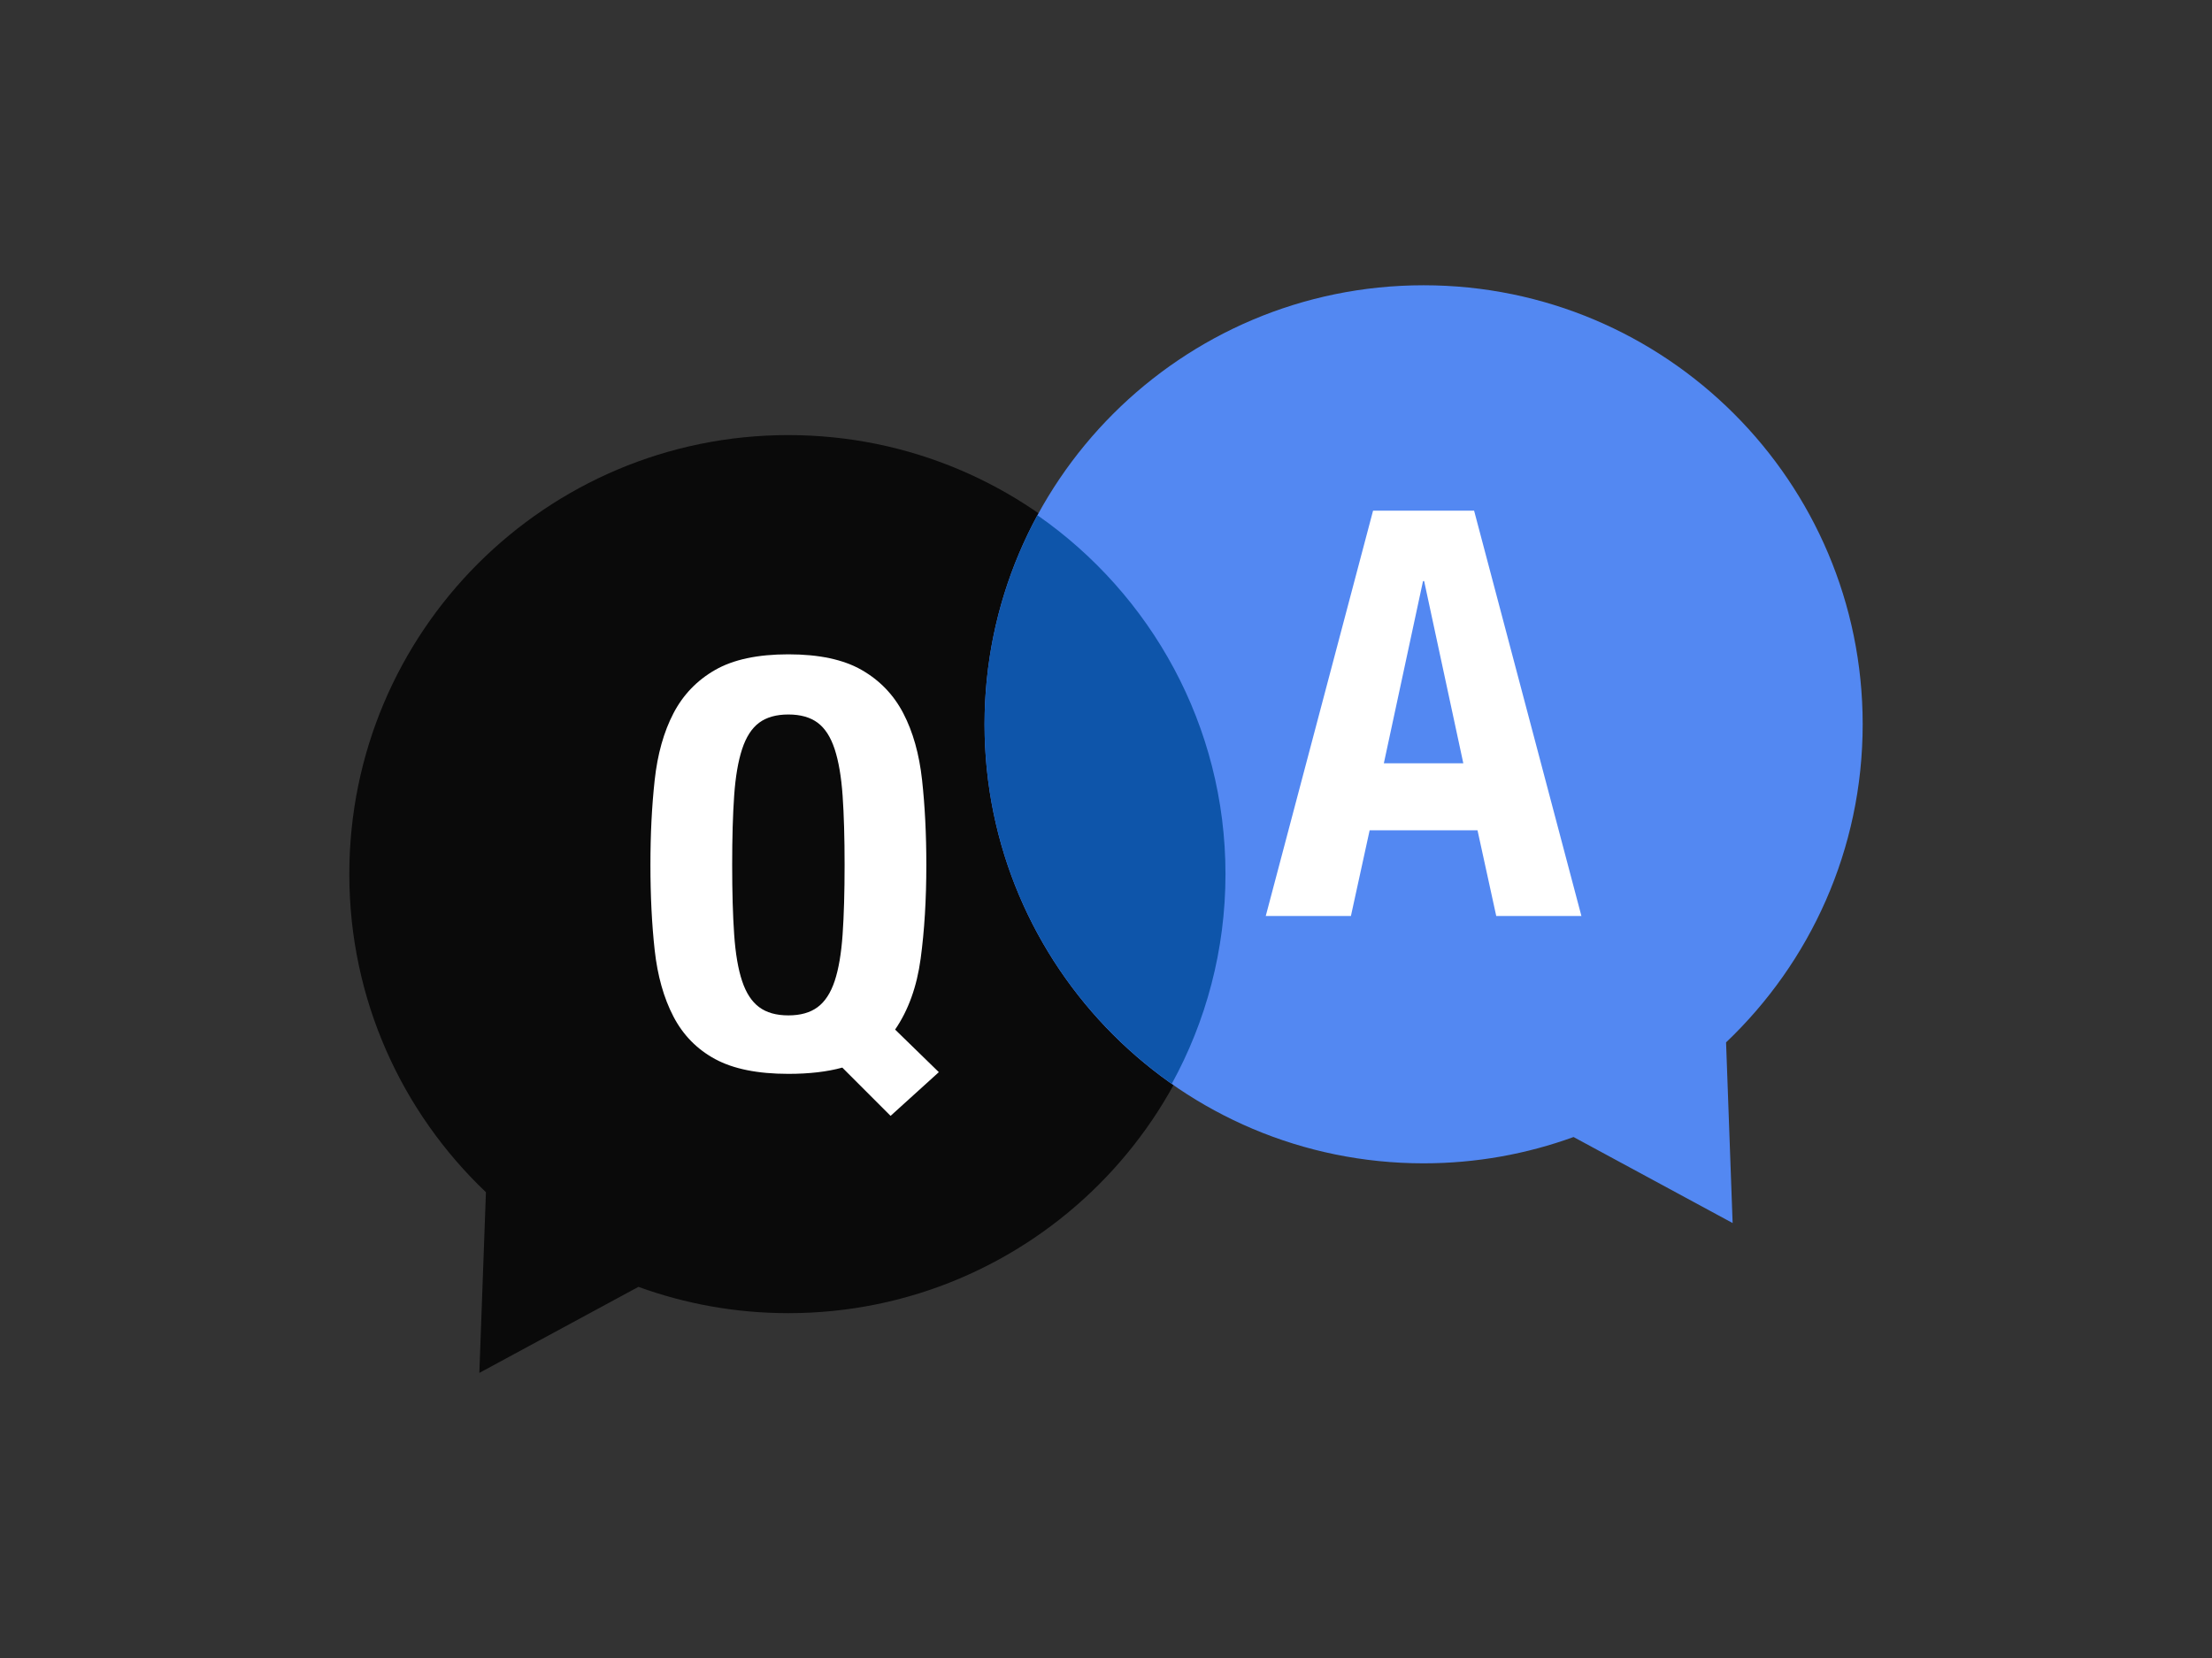
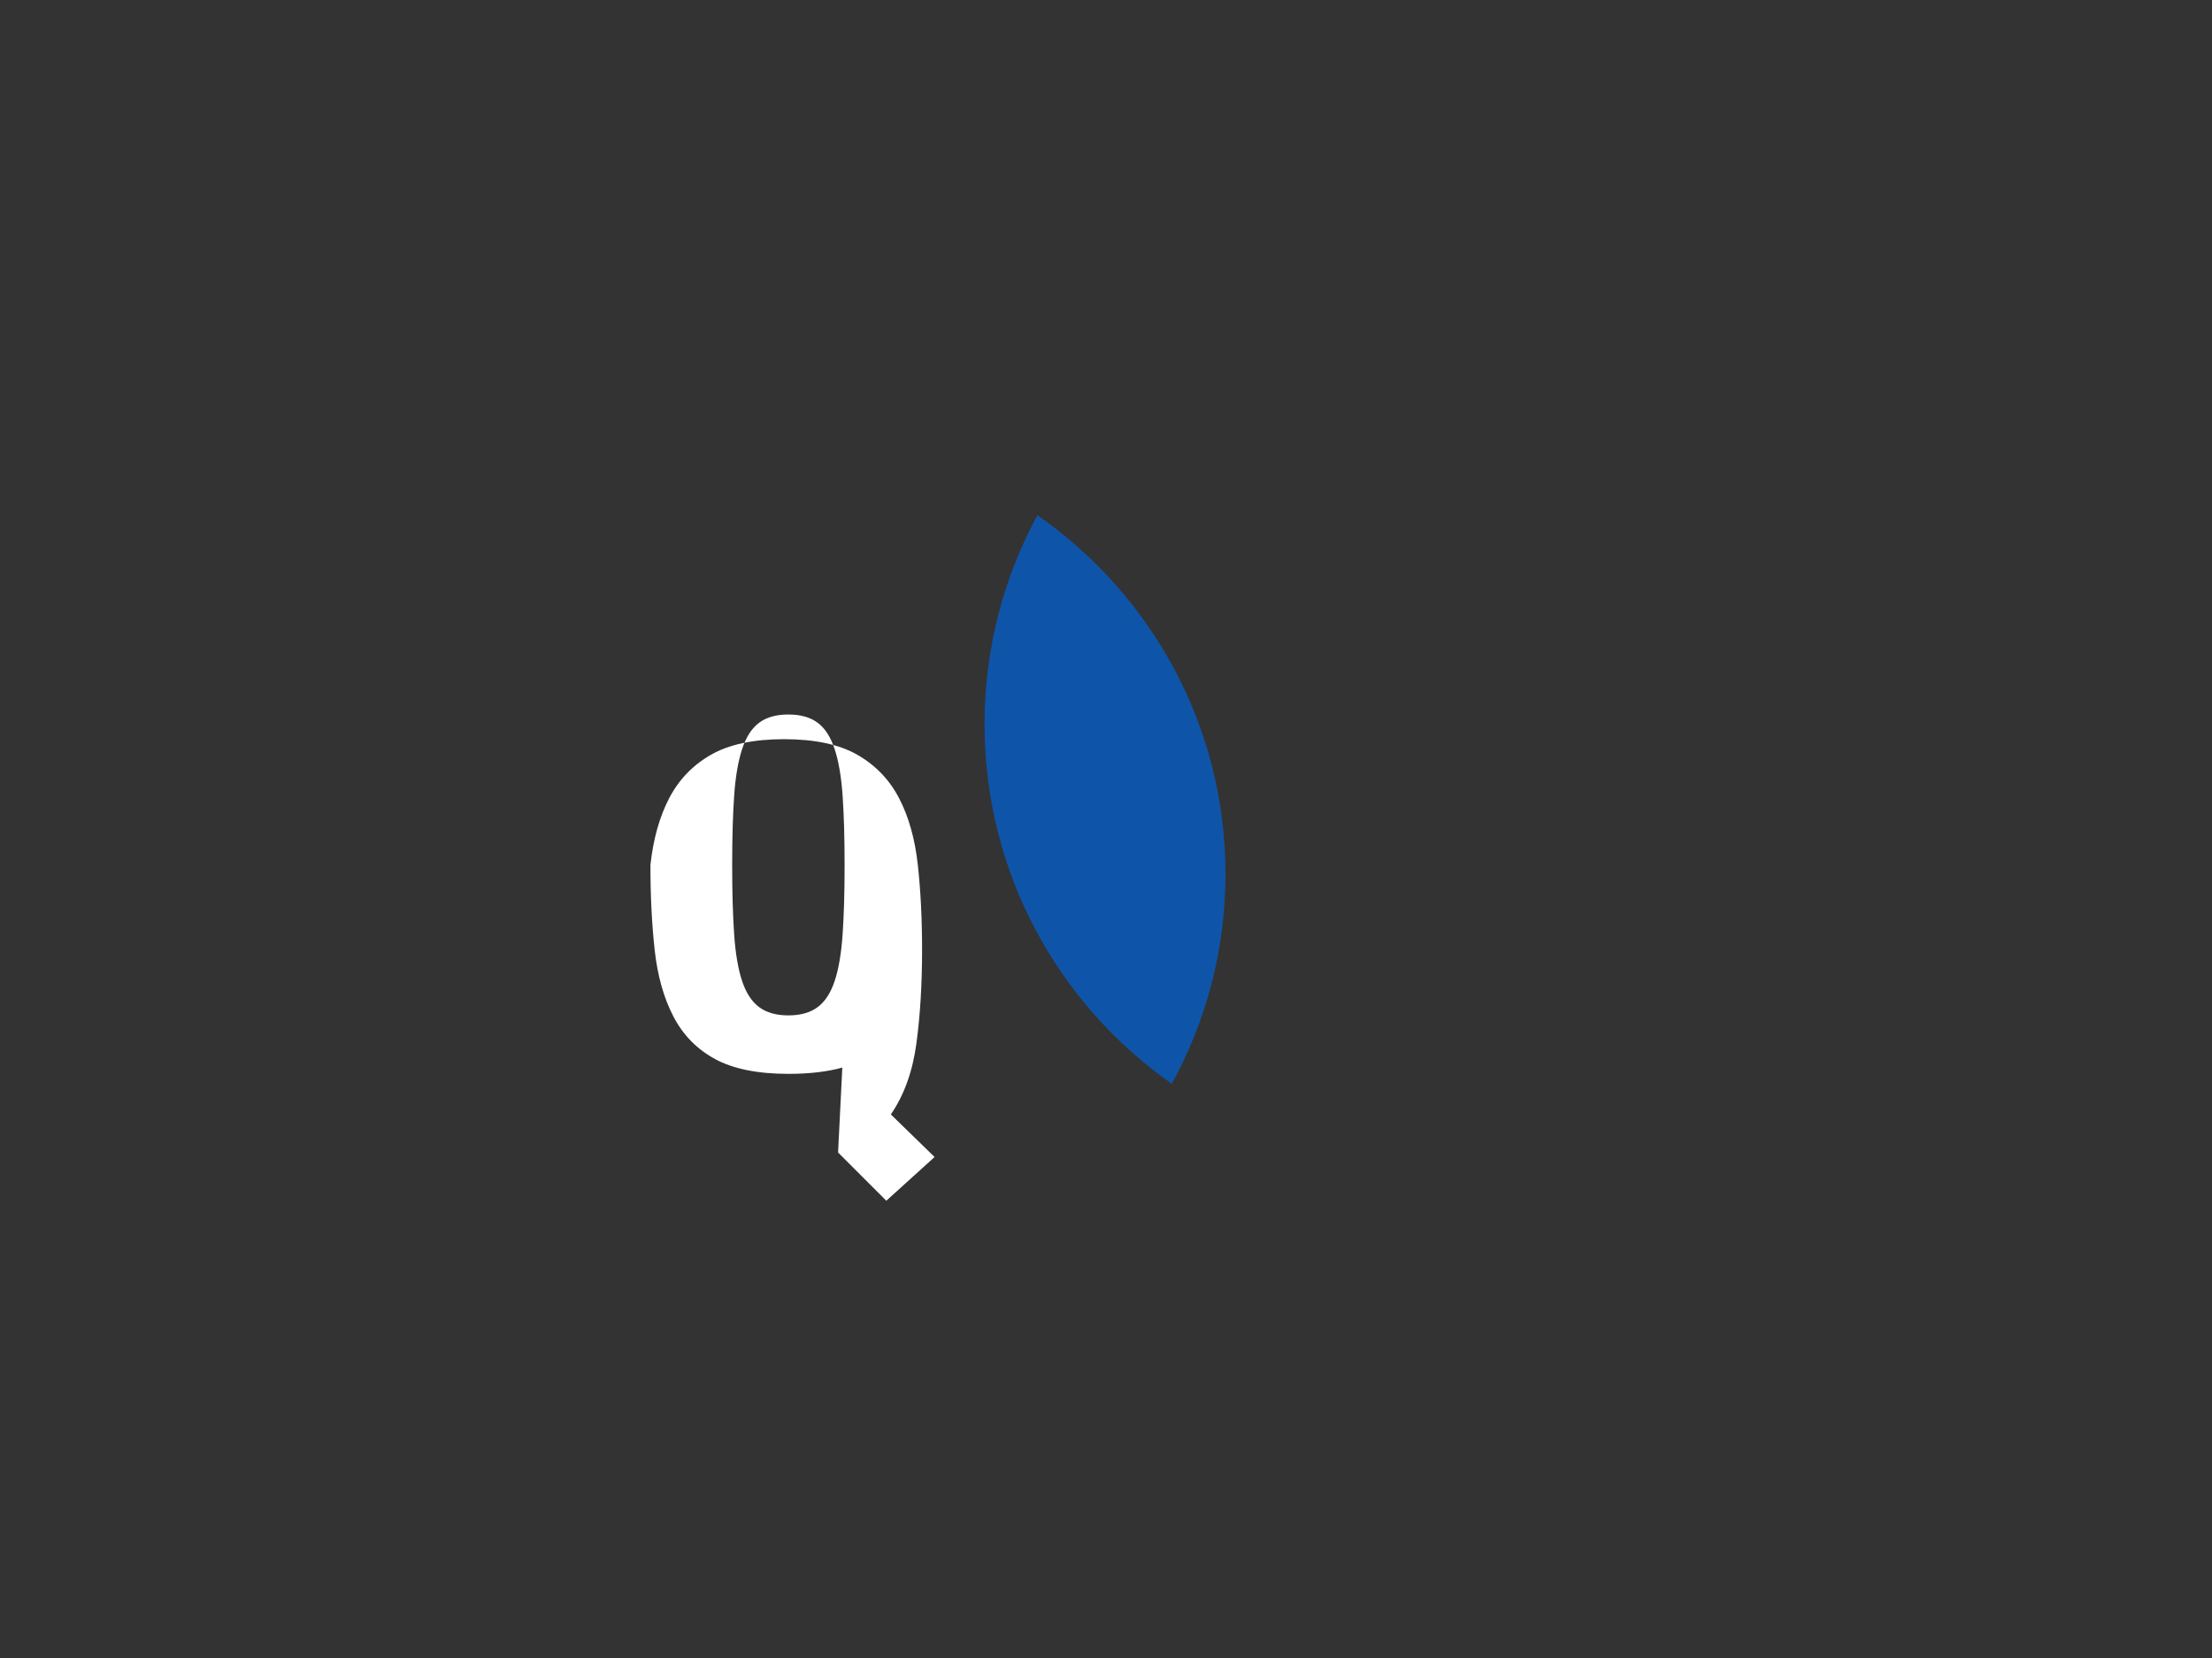
<svg xmlns="http://www.w3.org/2000/svg" id="Layer_1" version="1.1" viewBox="0 0 3083.97 2311.95">
  <rect x="0" y="0" width="3083.97" height="2311.95" fill="#333333" stroke="none" />
  <defs>
    <style>
      .st0, .st1 {
        fill: #fff;
      }

      .st1 {
        display: none;
      }

      .st2 {
        fill: #0e55aa;
      }

      .st3 {
        fill: #5388f2;
      }

      .st4 {
        fill: #0a0a0a;
      }
    </style>
  </defs>
-   <rect class="st1" width="3083.97" height="2311.95" />
  <g>
-     <path class="st4" d="M1099.16,606.64c-338.08,0-612.15,274.06-612.15,612.15,0,174.59,73.22,331.99,190.47,443.51l-9.16,251.91,221.78-119.94c65.24,23.68,135.62,36.67,209.05,36.67,338.08,0,612.15-274.08,612.15-612.14s-274.07-612.15-612.15-612.15Z" />
-     <path class="st0" d="M1174.36,1488.54c-21.11,5.81-46.18,8.73-75.2,8.73-42.75,0-76.77-6.87-102.11-20.59-25.33-13.72-44.72-33.5-58.17-59.38-13.46-25.84-22.17-56.7-26.12-92.59-3.96-35.89-5.93-75.46-5.93-118.74s1.98-82.17,5.93-118.32c3.95-36.13,12.67-67.14,26.12-93.01,13.45-25.85,32.85-46.05,58.17-60.54,25.34-14.52,59.36-21.78,102.11-21.78s76.78,7.27,102.11,21.78c25.33,14.5,44.72,34.69,58.17,60.54,13.46,25.87,22.17,56.87,26.12,93.01,3.96,36.15,5.93,75.59,5.93,118.32,0,48.03-2.64,91.57-7.91,130.6-5.27,39.06-17.15,72.04-35.62,98.96l60.96,59.36-67.29,60.96-67.27-67.3ZM1023.57,1302.94c1.84,26.65,5.54,48.28,11.08,64.91,5.53,16.62,13.45,28.77,23.74,36.4,10.29,7.67,23.88,11.5,40.77,11.5s30.48-3.84,40.77-11.5c10.29-7.63,18.21-19.78,23.75-36.4,5.53-16.62,9.22-38.26,11.08-64.91,1.85-26.64,2.77-58.98,2.77-96.98s-.92-70.16-2.77-96.56c-1.85-26.38-5.54-48.02-11.08-64.9-5.54-16.89-13.46-29.15-23.75-36.82-10.29-7.63-23.89-11.46-40.77-11.46s-30.48,3.83-40.77,11.46c-10.29,7.67-18.21,19.93-23.74,36.82-5.54,16.89-9.24,38.52-11.08,64.9-1.86,26.4-2.77,58.57-2.77,96.56s.91,70.33,2.77,96.98Z" />
-     <path class="st3" d="M1984.8,397.74c338.08,0,612.15,274.05,612.15,612.14,0,174.6-73.22,332-190.47,443.51l9.15,251.91-221.78-119.94c-65.24,23.68-135.62,36.67-209.05,36.67-338.08,0-612.15-274.08-612.15-612.15s274.07-612.14,612.15-612.14Z" />
-     <path class="st0" d="M2055.2,712.05l149.61,565.16h-118.74l-26.12-119.52h-150.4l-26.11,119.52h-118.74l149.61-565.16h140.89ZM2040.16,1064.29l-54.62-254.09h-1.57l-54.62,254.09h110.81Z" />
+     <path class="st0" d="M1174.36,1488.54c-21.11,5.81-46.18,8.73-75.2,8.73-42.75,0-76.77-6.87-102.11-20.59-25.33-13.72-44.72-33.5-58.17-59.38-13.46-25.84-22.17-56.7-26.12-92.59-3.96-35.89-5.93-75.46-5.93-118.74c3.95-36.13,12.67-67.14,26.12-93.01,13.45-25.85,32.85-46.05,58.17-60.54,25.34-14.52,59.36-21.78,102.11-21.78s76.78,7.27,102.11,21.78c25.33,14.5,44.72,34.69,58.17,60.54,13.46,25.87,22.17,56.87,26.12,93.01,3.96,36.15,5.93,75.59,5.93,118.32,0,48.03-2.64,91.57-7.91,130.6-5.27,39.06-17.15,72.04-35.62,98.96l60.96,59.36-67.29,60.96-67.27-67.3ZM1023.57,1302.94c1.84,26.65,5.54,48.28,11.08,64.91,5.53,16.62,13.45,28.77,23.74,36.4,10.29,7.67,23.88,11.5,40.77,11.5s30.48-3.84,40.77-11.5c10.29-7.63,18.21-19.78,23.75-36.4,5.53-16.62,9.22-38.26,11.08-64.91,1.85-26.64,2.77-58.98,2.77-96.98s-.92-70.16-2.77-96.56c-1.85-26.38-5.54-48.02-11.08-64.9-5.54-16.89-13.46-29.15-23.75-36.82-10.29-7.63-23.89-11.46-40.77-11.46s-30.48,3.83-40.77,11.46c-10.29,7.67-18.21,19.93-23.74,36.82-5.54,16.89-9.24,38.52-11.08,64.9-1.86,26.4-2.77,58.57-2.77,96.56s.91,70.33,2.77,96.98Z" />
    <path class="st2" d="M1446.38,718.4c-47.01,86.67-73.72,185.94-73.72,291.48,0,207.39,103.23,390.56,261.01,501.28,47.69-86.84,74.89-186.5,74.89-292.37,0-207.05-103.89-390.22-262.18-500.39Z" />
  </g>
</svg>